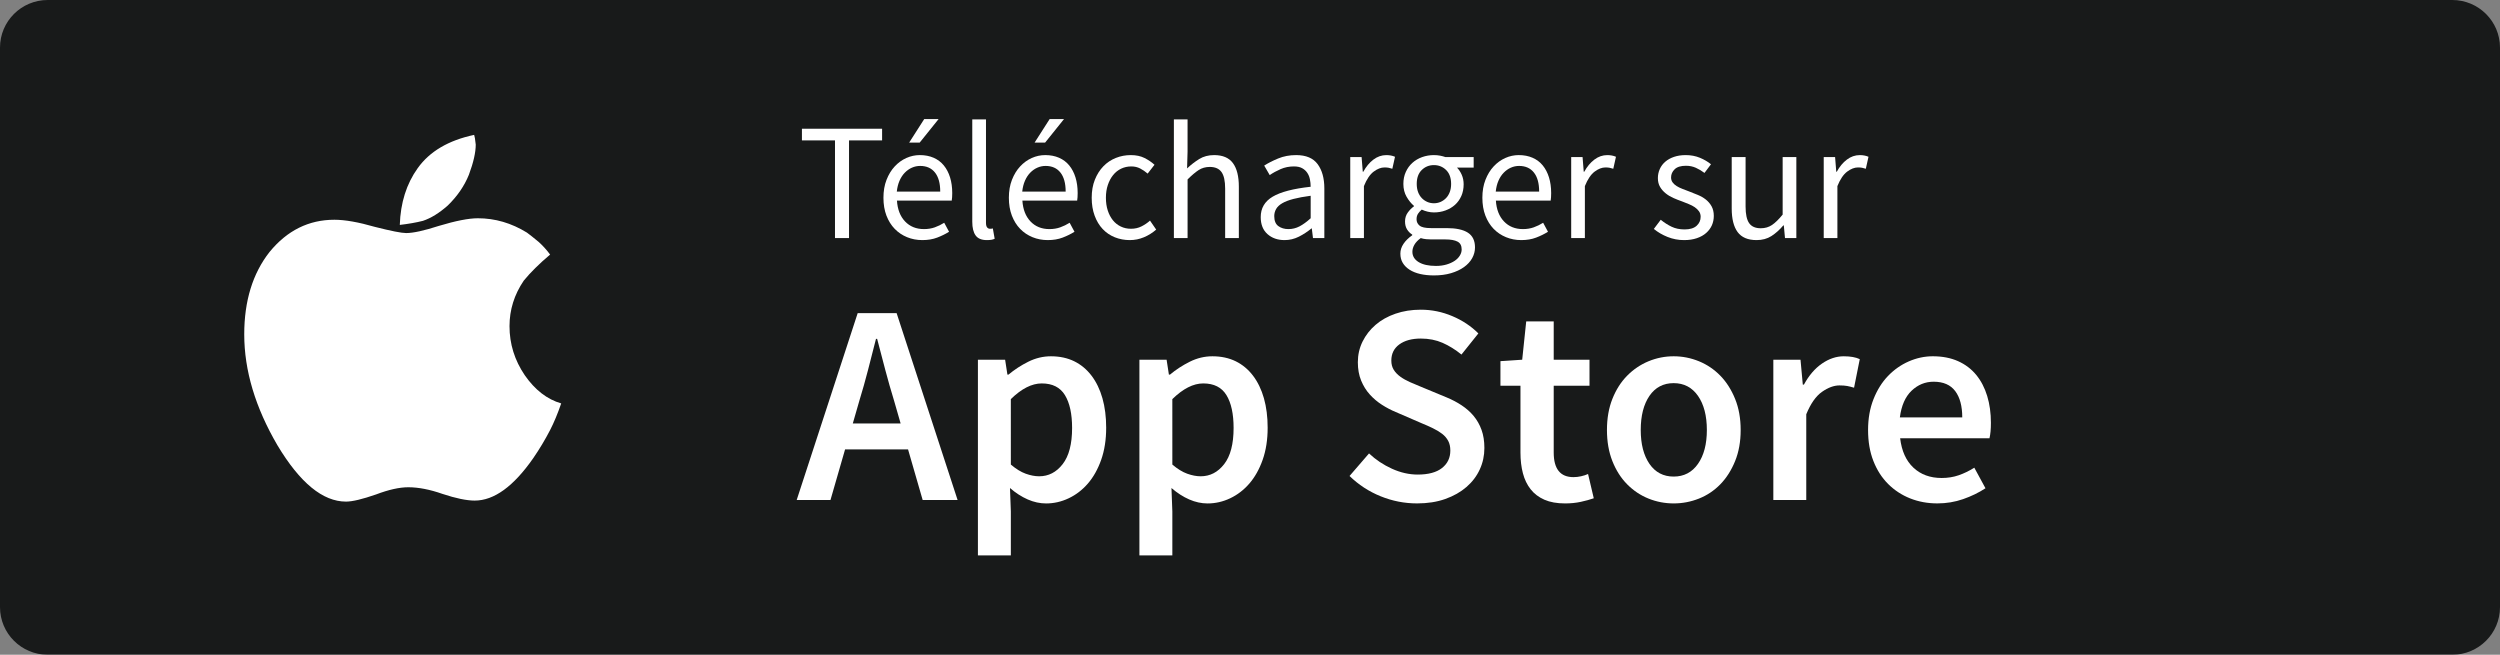
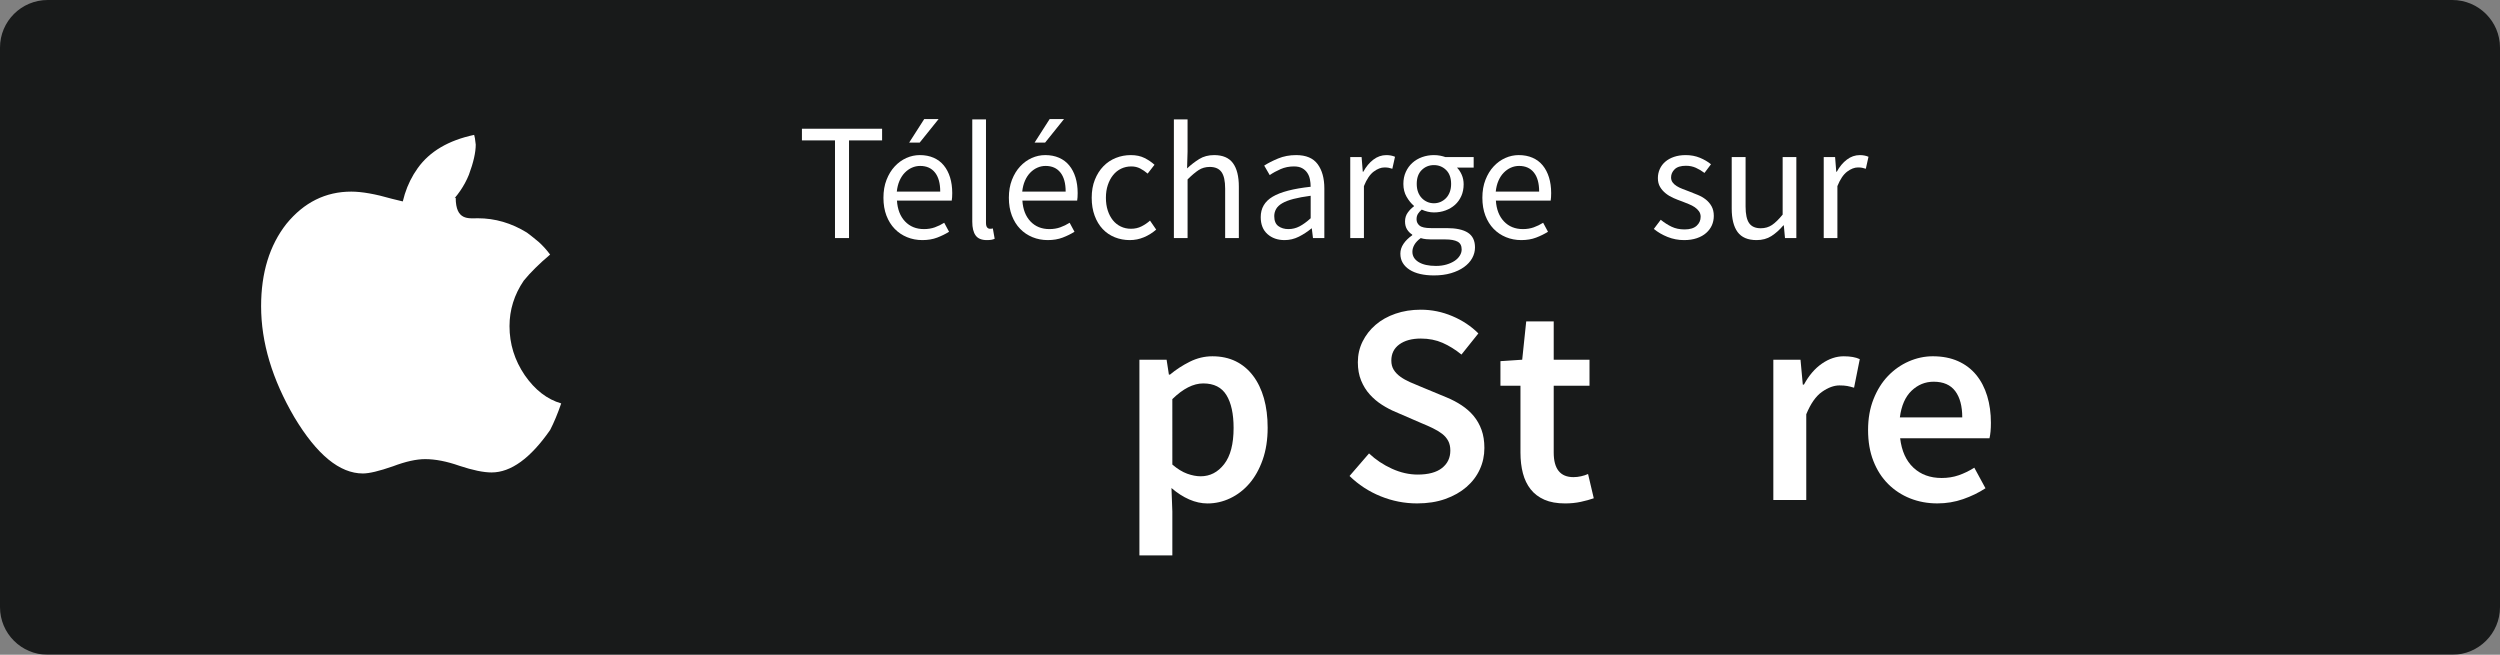
<svg xmlns="http://www.w3.org/2000/svg" version="1.1" id="Btn_google_play_1_" x="0px" y="0px" width="210px" height="55px" viewBox="-10 0 210 55" enable-background="new -10 0 210 55" xml:space="preserve">
  <rect x="-10" y="0" width="210" height="55" fill="#808080" stroke="none" />
  <g id="Rounded_Rectangle_1" opacity="0.851">
    <g>
      <path fill="#060808" d="M195.989,0H-5.991C-8.205,0-10,1.791-10,4v47c0,2.208,1.795,4,4.009,4h201.982    c2.213,0,4.009-1.792,4.009-4V4C199.999,1.791,198.204,0,195.989,0z" />
    </g>
  </g>
  <g>
    <path fill="#FFFFFF" d="M60.14,11.796h-2.778v-0.98h6.734v0.98h-2.778V20h-1.179L60.14,11.796L60.14,11.796z" />
    <path fill="#FFFFFF" d="M64.209,16.612c0-0.56,0.086-1.062,0.259-1.505c0.173-0.443,0.402-0.819,0.688-1.127   s0.61-0.543,0.975-0.707c0.365-0.163,0.744-0.245,1.136-0.245c0.43,0,0.816,0.075,1.158,0.224c0.341,0.149,0.626,0.364,0.855,0.644   s0.405,0.616,0.526,1.008c0.121,0.392,0.182,0.831,0.182,1.316c0,0.252-0.014,0.462-0.042,0.63h-4.602   c0.047,0.737,0.273,1.321,0.68,1.75c0.407,0.429,0.938,0.644,1.593,0.644c0.327,0,0.629-0.049,0.905-0.147   c0.276-0.098,0.54-0.227,0.792-0.385l0.407,0.756c-0.299,0.188-0.631,0.35-0.996,0.49c-0.365,0.14-0.781,0.21-1.249,0.21   c-0.458,0-0.886-0.082-1.284-0.245c-0.397-0.163-0.744-0.396-1.038-0.7c-0.294-0.304-0.526-0.674-0.694-1.113   C64.293,17.671,64.209,17.172,64.209,16.612z M68.979,16.094c0-0.7-0.147-1.234-0.442-1.603c-0.295-0.369-0.708-0.553-1.242-0.553   c-0.244,0-0.475,0.049-0.695,0.147c-0.22,0.098-0.418,0.238-0.596,0.42c-0.178,0.182-0.325,0.406-0.442,0.672   c-0.117,0.266-0.194,0.572-0.231,0.917H68.979z M67.254,11.978H66.37l1.263-1.974h1.207L67.254,11.978z" />
    <path fill="#FFFFFF" d="M71.673,10.032h1.15v8.68c0,0.187,0.033,0.317,0.098,0.392s0.14,0.112,0.225,0.112c0.037,0,0.072,0,0.105,0   c0.033,0,0.082-0.009,0.147-0.028l0.154,0.868c-0.075,0.037-0.164,0.065-0.267,0.084c-0.103,0.019-0.234,0.028-0.393,0.028   c-0.44,0-0.753-0.131-0.94-0.392c-0.188-0.261-0.281-0.644-0.281-1.148v-8.596H71.673z" />
    <path fill="#FFFFFF" d="M74.745,16.612c0-0.56,0.086-1.062,0.259-1.505s0.402-0.819,0.688-1.127s0.61-0.543,0.975-0.707   c0.365-0.163,0.744-0.245,1.136-0.245c0.43,0,0.816,0.075,1.158,0.224c0.341,0.149,0.626,0.364,0.855,0.644   s0.405,0.616,0.526,1.008c0.121,0.392,0.182,0.831,0.182,1.316c0,0.252-0.014,0.462-0.042,0.63H75.88   c0.047,0.737,0.273,1.321,0.68,1.75c0.407,0.429,0.938,0.644,1.593,0.644c0.327,0,0.629-0.049,0.905-0.147   c0.276-0.098,0.54-0.227,0.792-0.385l0.407,0.756c-0.299,0.188-0.631,0.35-0.996,0.49c-0.365,0.14-0.781,0.21-1.249,0.21   c-0.458,0-0.886-0.082-1.284-0.245c-0.397-0.163-0.744-0.396-1.038-0.7c-0.294-0.304-0.526-0.674-0.694-1.113   C74.829,17.671,74.745,17.172,74.745,16.612z M79.515,16.094c0-0.7-0.147-1.234-0.442-1.603c-0.295-0.369-0.708-0.553-1.242-0.553   c-0.244,0-0.475,0.049-0.695,0.147c-0.22,0.098-0.418,0.238-0.596,0.42c-0.178,0.182-0.325,0.406-0.442,0.672   c-0.117,0.266-0.194,0.572-0.231,0.917H79.515z M77.79,11.978h-0.884l1.263-1.974h1.207L77.79,11.978z" />
    <path fill="#FFFFFF" d="M81.703,16.612c0-0.569,0.088-1.075,0.267-1.519c0.177-0.443,0.416-0.819,0.715-1.127   c0.299-0.308,0.647-0.541,1.045-0.7c0.398-0.159,0.816-0.238,1.256-0.238c0.449,0,0.835,0.082,1.157,0.245   c0.323,0.164,0.601,0.353,0.835,0.567l-0.575,0.742c-0.206-0.177-0.419-0.322-0.638-0.434c-0.221-0.112-0.466-0.168-0.737-0.168   c-0.309,0-0.594,0.063-0.855,0.189c-0.262,0.126-0.487,0.306-0.674,0.539s-0.334,0.511-0.442,0.833   c-0.108,0.322-0.161,0.679-0.161,1.071s0.051,0.747,0.154,1.064c0.103,0.318,0.246,0.591,0.428,0.819   c0.183,0.229,0.405,0.406,0.667,0.532c0.262,0.126,0.547,0.189,0.856,0.189c0.327,0,0.624-0.067,0.891-0.203   c0.267-0.136,0.503-0.296,0.708-0.483l0.519,0.756c-0.309,0.271-0.652,0.485-1.031,0.644c-0.377,0.158-0.773,0.238-1.185,0.238   c-0.449,0-0.87-0.08-1.263-0.238c-0.393-0.159-0.732-0.39-1.017-0.693c-0.286-0.303-0.51-0.676-0.674-1.12   C81.785,17.673,81.703,17.172,81.703,16.612z" />
    <path fill="#FFFFFF" d="M88.606,10.032h1.149v2.716l-0.041,1.4c0.326-0.308,0.668-0.571,1.023-0.791   c0.355-0.219,0.771-0.329,1.249-0.329c0.72,0,1.247,0.224,1.579,0.672c0.332,0.448,0.498,1.111,0.498,1.988V20h-1.15v-4.158   c0-0.644-0.103-1.108-0.309-1.393c-0.206-0.285-0.533-0.427-0.982-0.427c-0.354,0-0.668,0.089-0.939,0.266   c-0.271,0.177-0.58,0.439-0.926,0.784V20h-1.15L88.606,10.032L88.606,10.032z" />
    <path fill="#FFFFFF" d="M95.901,18.236c0-0.747,0.334-1.318,1.003-1.715c0.668-0.396,1.732-0.674,3.191-0.833   c0-0.214-0.021-0.424-0.063-0.63c-0.042-0.205-0.116-0.387-0.226-0.546c-0.107-0.159-0.25-0.287-0.428-0.385   s-0.406-0.147-0.688-0.147c-0.402,0-0.773,0.075-1.115,0.224s-0.648,0.317-0.919,0.504l-0.463-0.798   c0.317-0.205,0.706-0.404,1.165-0.595c0.458-0.191,0.963-0.287,1.516-0.287c0.832,0,1.436,0.254,1.81,0.763   s0.561,1.188,0.561,2.037V20h-0.954l-0.099-0.812h-0.028c-0.328,0.271-0.681,0.502-1.059,0.693c-0.379,0.191-0.779,0.287-1.2,0.287   c-0.58,0-1.06-0.168-1.438-0.504S95.901,18.852,95.901,18.236z M97.037,18.152c0,0.392,0.114,0.672,0.344,0.84   s0.513,0.252,0.85,0.252c0.326,0,0.638-0.077,0.933-0.231c0.294-0.154,0.605-0.38,0.933-0.679v-1.89   c-0.569,0.075-1.051,0.164-1.444,0.266c-0.394,0.103-0.708,0.224-0.947,0.364c-0.239,0.14-0.409,0.301-0.512,0.483   S97.037,17.938,97.037,18.152z" />
    <path fill="#FFFFFF" d="M103.422,13.196h0.953l0.098,1.232h0.043c0.234-0.429,0.517-0.77,0.849-1.021   c0.332-0.252,0.695-0.378,1.087-0.378c0.271,0,0.514,0.047,0.729,0.14l-0.225,1.008c-0.111-0.038-0.215-0.065-0.309-0.084   c-0.094-0.019-0.21-0.028-0.352-0.028c-0.289,0-0.592,0.117-0.904,0.35c-0.313,0.233-0.588,0.639-0.821,1.218V20h-1.149v-6.804   H103.422z" />
    <path fill="#FFFFFF" d="M107.631,21.302c0-0.289,0.088-0.564,0.267-0.826c0.177-0.262,0.421-0.499,0.729-0.714v-0.056   c-0.168-0.103-0.312-0.245-0.429-0.427c-0.116-0.182-0.176-0.408-0.176-0.679c0-0.289,0.08-0.542,0.239-0.756   c0.158-0.215,0.326-0.383,0.504-0.504v-0.056c-0.223-0.187-0.428-0.437-0.609-0.749s-0.273-0.674-0.273-1.085   c0-0.374,0.068-0.709,0.205-1.008c0.135-0.298,0.319-0.553,0.553-0.763c0.234-0.21,0.508-0.371,0.82-0.483   c0.313-0.112,0.644-0.168,0.989-0.168c0.187,0,0.362,0.017,0.526,0.049c0.162,0.033,0.311,0.072,0.441,0.119h2.371v0.882h-1.402   c0.158,0.159,0.291,0.359,0.399,0.602c0.108,0.243,0.161,0.509,0.161,0.798c0,0.364-0.064,0.693-0.195,0.987   c-0.132,0.294-0.31,0.542-0.533,0.742c-0.225,0.201-0.489,0.357-0.793,0.469c-0.303,0.112-0.629,0.168-0.975,0.168   c-0.168,0-0.341-0.021-0.52-0.062c-0.178-0.042-0.346-0.101-0.504-0.175c-0.123,0.103-0.226,0.217-0.31,0.343   s-0.126,0.282-0.126,0.469c0,0.215,0.084,0.392,0.252,0.532c0.168,0.14,0.486,0.21,0.954,0.21h1.319   c0.795,0,1.391,0.128,1.789,0.385c0.396,0.257,0.596,0.669,0.596,1.239c0,0.317-0.08,0.618-0.238,0.903s-0.388,0.534-0.688,0.749   c-0.299,0.214-0.662,0.385-1.088,0.511c-0.426,0.126-0.904,0.188-1.438,0.188c-0.421,0-0.805-0.04-1.15-0.119   c-0.346-0.08-0.643-0.199-0.891-0.357c-0.248-0.159-0.439-0.35-0.574-0.574C107.697,21.862,107.631,21.601,107.631,21.302z    M108.641,21.148c0,0.364,0.175,0.653,0.525,0.868c0.352,0.214,0.836,0.322,1.452,0.322c0.327,0,0.624-0.04,0.892-0.119   c0.267-0.079,0.492-0.182,0.681-0.308c0.187-0.126,0.332-0.273,0.435-0.441c0.104-0.168,0.154-0.341,0.154-0.518   c0-0.317-0.117-0.537-0.352-0.658c-0.233-0.122-0.574-0.182-1.023-0.182h-1.179c-0.132,0-0.273-0.007-0.429-0.021   c-0.153-0.014-0.307-0.044-0.455-0.091c-0.244,0.177-0.422,0.364-0.533,0.56C108.696,20.756,108.641,20.952,108.641,21.148z    M110.449,17.074c0.196,0,0.381-0.038,0.555-0.112c0.172-0.075,0.326-0.182,0.463-0.322c0.136-0.14,0.24-0.31,0.315-0.511   s0.112-0.427,0.112-0.679c0-0.504-0.141-0.894-0.42-1.169c-0.281-0.275-0.623-0.413-1.024-0.413s-0.743,0.138-1.024,0.413   c-0.28,0.275-0.42,0.665-0.42,1.169c0,0.252,0.037,0.478,0.111,0.679c0.075,0.201,0.18,0.371,0.314,0.511   c0.136,0.14,0.291,0.247,0.464,0.322C110.068,17.037,110.254,17.074,110.449,17.074z" />
    <path fill="#FFFFFF" d="M114.519,16.612c0-0.56,0.086-1.062,0.259-1.505s0.402-0.819,0.688-1.127   c0.287-0.308,0.61-0.543,0.976-0.707c0.364-0.163,0.744-0.245,1.136-0.245c0.43,0,0.816,0.075,1.158,0.224   c0.341,0.149,0.626,0.364,0.855,0.644c0.229,0.28,0.404,0.616,0.525,1.008c0.121,0.392,0.182,0.831,0.182,1.316   c0,0.252-0.014,0.462-0.041,0.63h-4.603c0.047,0.737,0.272,1.321,0.681,1.75c0.406,0.429,0.938,0.644,1.592,0.644   c0.328,0,0.629-0.049,0.906-0.147c0.275-0.098,0.539-0.227,0.791-0.385l0.407,0.756c-0.299,0.188-0.631,0.35-0.996,0.49   c-0.364,0.14-0.78,0.21-1.249,0.21c-0.458,0-0.886-0.082-1.283-0.245s-0.744-0.396-1.039-0.7c-0.293-0.304-0.525-0.674-0.693-1.113   C114.603,17.671,114.519,17.172,114.519,16.612z M119.288,16.094c0-0.7-0.146-1.234-0.442-1.603   c-0.295-0.369-0.707-0.553-1.241-0.553c-0.244,0-0.476,0.049-0.695,0.147s-0.418,0.238-0.596,0.42   c-0.179,0.182-0.325,0.406-0.442,0.672c-0.117,0.266-0.193,0.572-0.23,0.917H119.288z" />
-     <path fill="#FFFFFF" d="M121.982,13.196h0.954l0.098,1.232h0.042c0.234-0.429,0.518-0.77,0.85-1.021   c0.332-0.252,0.694-0.378,1.086-0.378c0.271,0,0.515,0.047,0.729,0.14l-0.225,1.008c-0.112-0.038-0.216-0.065-0.31-0.084   c-0.093-0.019-0.209-0.028-0.351-0.028c-0.29,0-0.593,0.117-0.905,0.35s-0.587,0.639-0.82,1.218V20h-1.15v-6.804H121.982z" />
    <path fill="#FFFFFF" d="M129.502,18.46c0.299,0.243,0.605,0.439,0.918,0.588c0.313,0.149,0.676,0.224,1.088,0.224   c0.449,0,0.785-0.103,1.01-0.308s0.336-0.457,0.336-0.756c0-0.177-0.047-0.331-0.141-0.462s-0.213-0.245-0.357-0.343   c-0.145-0.098-0.311-0.184-0.498-0.259c-0.188-0.075-0.374-0.149-0.561-0.224c-0.244-0.084-0.486-0.18-0.729-0.287   c-0.243-0.107-0.461-0.238-0.651-0.392c-0.193-0.154-0.35-0.334-0.471-0.539c-0.122-0.205-0.184-0.453-0.184-0.742   c0-0.271,0.055-0.525,0.162-0.763c0.106-0.238,0.262-0.443,0.463-0.616c0.201-0.172,0.445-0.308,0.735-0.406   c0.29-0.098,0.617-0.147,0.982-0.147c0.43,0,0.825,0.075,1.187,0.224c0.359,0.149,0.67,0.332,0.932,0.546l-0.547,0.728   c-0.233-0.177-0.477-0.322-0.729-0.434c-0.252-0.112-0.527-0.168-0.828-0.168c-0.43,0-0.746,0.098-0.947,0.294   c-0.201,0.196-0.302,0.425-0.302,0.686c0,0.159,0.042,0.296,0.126,0.413c0.084,0.117,0.197,0.22,0.338,0.308   c0.139,0.089,0.301,0.168,0.483,0.238c0.183,0.07,0.372,0.143,0.567,0.217c0.244,0.093,0.49,0.191,0.736,0.294   c0.248,0.103,0.471,0.231,0.667,0.385c0.196,0.154,0.358,0.343,0.484,0.567c0.126,0.224,0.188,0.495,0.188,0.812   c0,0.28-0.054,0.541-0.16,0.784c-0.108,0.243-0.268,0.458-0.478,0.644c-0.21,0.187-0.472,0.334-0.786,0.441   c-0.312,0.107-0.671,0.161-1.072,0.161c-0.486,0-0.949-0.089-1.39-0.266c-0.44-0.177-0.823-0.401-1.151-0.672L129.502,18.46z" />
    <path fill="#FFFFFF" d="M135.465,13.196h1.164v4.158c0,0.644,0.101,1.108,0.301,1.393c0.201,0.285,0.527,0.427,0.976,0.427   c0.354,0,0.669-0.091,0.94-0.273c0.271-0.182,0.57-0.474,0.897-0.875v-4.83h1.15V20h-0.954l-0.098-1.064h-0.043   c-0.317,0.374-0.651,0.672-1.002,0.896c-0.352,0.224-0.766,0.336-1.242,0.336c-0.729,0-1.26-0.224-1.592-0.672   c-0.332-0.448-0.498-1.111-0.498-1.988V13.196L135.465,13.196z" />
    <path fill="#FFFFFF" d="M143.194,13.196h0.954l0.098,1.232h0.043c0.233-0.429,0.516-0.77,0.848-1.021   c0.332-0.252,0.695-0.378,1.088-0.378c0.271,0,0.514,0.047,0.729,0.14l-0.225,1.008c-0.112-0.038-0.215-0.065-0.309-0.084   c-0.094-0.019-0.211-0.028-0.352-0.028c-0.29,0-0.592,0.117-0.904,0.35c-0.313,0.233-0.588,0.639-0.822,1.218V20h-1.149v-6.804   H143.194z" />
-     <path fill="#FFFFFF" d="M66.277,37.752h-5.291L59.76,42h-2.838l5.123-15.696h3.271L70.438,42h-2.934L66.277,37.752z M65.652,35.568   l-0.553-1.92c-0.256-0.832-0.501-1.688-0.733-2.568c-0.233-0.88-0.461-1.752-0.686-2.616h-0.096   c-0.225,0.88-0.449,1.757-0.673,2.628c-0.225,0.872-0.465,1.725-0.722,2.557l-0.553,1.92H65.652z" />
-     <path fill="#FFFFFF" d="M74.911,42.96v3.696h-2.766v-16.44h2.285l0.192,1.248h0.096c0.497-0.416,1.05-0.776,1.659-1.08   s1.243-0.456,1.9-0.456c0.737,0,1.391,0.141,1.96,0.42c0.569,0.28,1.054,0.685,1.455,1.213c0.4,0.527,0.705,1.159,0.914,1.896   c0.208,0.735,0.313,1.56,0.313,2.472c0,1.008-0.141,1.908-0.421,2.7c-0.281,0.792-0.654,1.456-1.119,1.992   s-1.002,0.948-1.611,1.235c-0.609,0.289-1.243,0.433-1.9,0.433c-0.513,0-1.026-0.112-1.539-0.336   c-0.513-0.224-1.01-0.544-1.491-0.96L74.911,42.96z M74.911,39.023c0.433,0.369,0.85,0.625,1.25,0.769   c0.4,0.144,0.777,0.216,1.13,0.216c0.786,0,1.443-0.339,1.972-1.02c0.529-0.68,0.793-1.692,0.793-3.036   c0-1.185-0.2-2.104-0.601-2.761c-0.401-0.655-1.05-0.983-1.948-0.983c-0.833,0-1.699,0.44-2.597,1.319L74.911,39.023L74.911,39.023   z" />
    <path fill="#FFFFFF" d="M88.477,42.96v3.696h-2.766v-16.44h2.284l0.192,1.248h0.096c0.497-0.416,1.051-0.776,1.659-1.08   s1.243-0.456,1.899-0.456c0.737,0,1.392,0.141,1.961,0.42c0.568,0.28,1.054,0.685,1.455,1.213c0.399,0.527,0.705,1.159,0.914,1.896   c0.207,0.735,0.312,1.56,0.312,2.472c0,1.008-0.141,1.908-0.421,2.7c-0.281,0.792-0.654,1.456-1.119,1.992s-1.002,0.948-1.61,1.235   c-0.609,0.289-1.244,0.433-1.9,0.433c-0.514,0-1.026-0.112-1.539-0.336c-0.514-0.224-1.01-0.544-1.491-0.96L88.477,42.96z    M88.477,39.023c0.433,0.369,0.85,0.625,1.25,0.769s0.777,0.216,1.13,0.216c0.786,0,1.442-0.339,1.972-1.02   c0.529-0.68,0.793-1.692,0.793-3.036c0-1.185-0.199-2.104-0.601-2.761c-0.401-0.655-1.05-0.983-1.948-0.983   c-0.833,0-1.699,0.44-2.597,1.319L88.477,39.023L88.477,39.023z" />
    <path fill="#FFFFFF" d="M104.998,38.088c0.562,0.528,1.203,0.957,1.924,1.284c0.723,0.328,1.443,0.492,2.166,0.492   c0.897,0,1.578-0.185,2.043-0.552c0.465-0.369,0.697-0.856,0.697-1.465c0-0.32-0.06-0.592-0.18-0.815s-0.289-0.421-0.505-0.589   c-0.218-0.168-0.474-0.323-0.771-0.467c-0.296-0.145-0.621-0.289-0.974-0.433l-2.165-0.937c-0.385-0.159-0.766-0.359-1.143-0.6   s-0.719-0.527-1.022-0.863c-0.306-0.336-0.549-0.729-0.733-1.177s-0.276-0.96-0.276-1.536c0-0.623,0.132-1.203,0.397-1.74   c0.264-0.535,0.629-1.003,1.094-1.403s1.021-0.712,1.67-0.936c0.649-0.224,1.359-0.336,2.129-0.336c0.914,0,1.795,0.18,2.646,0.54   c0.851,0.36,1.579,0.844,2.188,1.452l-1.42,1.776c-0.512-0.416-1.041-0.744-1.586-0.984c-0.545-0.239-1.155-0.36-1.828-0.36   c-0.754,0-1.355,0.166-1.805,0.492c-0.449,0.328-0.672,0.78-0.672,1.356c0,0.304,0.067,0.563,0.204,0.78   c0.136,0.216,0.32,0.408,0.554,0.576c0.232,0.168,0.5,0.319,0.806,0.455c0.305,0.137,0.616,0.269,0.938,0.396l2.141,0.888   c0.465,0.192,0.89,0.416,1.275,0.673c0.385,0.256,0.717,0.551,0.998,0.887c0.279,0.337,0.5,0.725,0.66,1.164   c0.16,0.44,0.241,0.949,0.241,1.524c0,0.64-0.128,1.24-0.386,1.8c-0.256,0.561-0.629,1.053-1.118,1.477   c-0.49,0.424-1.082,0.76-1.78,1.008c-0.697,0.248-1.486,0.372-2.369,0.372c-1.058,0-2.08-0.2-3.066-0.601   c-0.985-0.399-1.855-0.967-2.608-1.703L104.998,38.088z" />
    <path fill="#FFFFFF" d="M117.721,32.4h-1.684v-2.064l1.828-0.12L118.202,27h2.31v3.216h3.006V32.4h-3.006v5.615   c0,1.377,0.553,2.064,1.658,2.064c0.209,0,0.422-0.023,0.637-0.072c0.218-0.048,0.414-0.111,0.59-0.191l0.48,2.039   c-0.32,0.112-0.686,0.213-1.094,0.301s-0.846,0.132-1.311,0.132c-0.69,0-1.271-0.104-1.744-0.312   c-0.473-0.209-0.858-0.5-1.155-0.877c-0.296-0.375-0.513-0.824-0.649-1.344s-0.205-1.1-0.205-1.74V32.4H117.721z" />
-     <path fill="#FFFFFF" d="M124.984,36.12c0-0.976,0.152-1.849,0.457-2.616s0.717-1.416,1.238-1.943   c0.521-0.528,1.119-0.933,1.793-1.213c0.674-0.279,1.379-0.42,2.117-0.42c0.736,0,1.446,0.141,2.127,0.42   c0.682,0.28,1.278,0.685,1.793,1.213c0.514,0.527,0.926,1.176,1.238,1.943c0.313,0.768,0.469,1.641,0.469,2.616   s-0.155,1.848-0.469,2.616c-0.312,0.768-0.726,1.416-1.238,1.943c-0.514,0.528-1.11,0.928-1.793,1.2   c-0.682,0.272-1.391,0.408-2.127,0.408c-0.738,0-1.443-0.136-2.117-0.408s-1.271-0.672-1.793-1.2   c-0.521-0.527-0.934-1.176-1.238-1.943C125.137,37.968,124.984,37.096,124.984,36.12z M127.822,36.12   c0,1.185,0.244,2.132,0.732,2.844c0.49,0.712,1.168,1.068,2.033,1.068c0.864,0,1.547-0.356,2.043-1.068   c0.498-0.711,0.746-1.659,0.746-2.844c0-1.2-0.25-2.156-0.746-2.868c-0.498-0.711-1.179-1.068-2.043-1.068   c-0.865,0-1.543,0.356-2.033,1.068C128.067,33.964,127.822,34.92,127.822,36.12z" />
    <path fill="#FFFFFF" d="M138.959,30.216h2.284l0.192,2.089h0.096c0.417-0.769,0.922-1.356,1.516-1.765   c0.592-0.408,1.203-0.612,1.828-0.612c0.561,0,1.01,0.08,1.346,0.24l-0.48,2.4c-0.208-0.063-0.4-0.111-0.577-0.145   c-0.176-0.031-0.393-0.048-0.649-0.048c-0.465,0-0.953,0.181-1.467,0.54c-0.513,0.359-0.953,0.988-1.322,1.884V42h-2.766V30.216z" />
    <path fill="#FFFFFF" d="M146.918,36.12c0-0.96,0.152-1.824,0.457-2.593c0.305-0.768,0.709-1.416,1.215-1.943   s1.086-0.936,1.744-1.225c0.657-0.287,1.332-0.432,2.021-0.432c0.802,0,1.507,0.137,2.116,0.408   c0.608,0.271,1.119,0.656,1.527,1.152s0.717,1.088,0.926,1.775c0.209,0.688,0.312,1.44,0.312,2.256c0,0.545-0.041,0.977-0.12,1.297   h-7.504c0.128,1.072,0.501,1.896,1.118,2.472s1.406,0.864,2.369,0.864c0.513,0,0.99-0.076,1.431-0.229s0.877-0.363,1.312-0.636   l0.938,1.728c-0.562,0.368-1.188,0.672-1.876,0.912s-1.411,0.36-2.165,0.36c-0.818,0-1.58-0.14-2.285-0.42   s-1.322-0.685-1.852-1.212c-0.529-0.528-0.942-1.172-1.238-1.932C147.066,37.964,146.918,37.096,146.918,36.12z M154.83,35.064   c0-0.944-0.195-1.681-0.589-2.209c-0.394-0.527-0.999-0.791-1.815-0.791c-0.707,0-1.323,0.252-1.853,0.756   c-0.528,0.504-0.858,1.252-0.985,2.244H154.83z" />
  </g>
  <g>
-     <path fill="#FFFFFF" d="M30.14,18.334c1.447,0,2.82,0.402,4.12,1.203c0.236,0.172,0.561,0.43,0.975,0.773   c0.354,0.316,0.679,0.673,0.975,1.074c-0.916,0.773-1.654,1.504-2.215,2.191c-0.797,1.175-1.196,2.449-1.196,3.824   c0,1.49,0.428,2.865,1.285,4.125c0.856,1.232,1.875,2.021,3.057,2.363c-0.295,0.859-0.605,1.604-0.93,2.234   c-0.414,0.802-0.886,1.59-1.417,2.363c-1.655,2.377-3.294,3.565-4.918,3.565c-0.68,0-1.58-0.187-2.703-0.559   c-1.063-0.373-2.023-0.56-2.879-0.56c-0.739,0-1.639,0.2-2.703,0.603c-1.152,0.401-1.994,0.602-2.525,0.602   c-1.949,0-3.87-1.575-5.759-4.727c-1.861-3.181-2.791-6.288-2.791-9.324c0-2.807,0.709-5.113,2.126-6.918   c1.477-1.805,3.293-2.707,5.449-2.707c0.886,0,2.023,0.201,3.412,0.602c1.358,0.344,2.229,0.516,2.614,0.516   c0.59,0,1.506-0.2,2.747-0.602C28.279,18.549,29.371,18.334,30.14,18.334z M27.615,17.26c-0.709,0.63-1.403,1.06-2.083,1.289   c-0.561,0.144-1.211,0.258-1.949,0.344c0.059-1.862,0.561-3.452,1.506-4.77c1.004-1.403,2.584-2.334,4.74-2.793   c0.059,0.23,0.089,0.387,0.089,0.473c0,0.029,0.007,0.086,0.022,0.172c0.015,0.086,0.022,0.144,0.022,0.172   c0,0.66-0.192,1.504-0.576,2.535C29.002,15.627,28.412,16.486,27.615,17.26z" />
+     <path fill="#FFFFFF" d="M30.14,18.334c1.447,0,2.82,0.402,4.12,1.203c0.236,0.172,0.561,0.43,0.975,0.773   c0.354,0.316,0.679,0.673,0.975,1.074c-0.916,0.773-1.654,1.504-2.215,2.191c-0.797,1.175-1.196,2.449-1.196,3.824   c0,1.49,0.428,2.865,1.285,4.125c0.856,1.232,1.875,2.021,3.057,2.363c-0.295,0.859-0.605,1.604-0.93,2.234   c-1.655,2.377-3.294,3.565-4.918,3.565c-0.68,0-1.58-0.187-2.703-0.559   c-1.063-0.373-2.023-0.56-2.879-0.56c-0.739,0-1.639,0.2-2.703,0.603c-1.152,0.401-1.994,0.602-2.525,0.602   c-1.949,0-3.87-1.575-5.759-4.727c-1.861-3.181-2.791-6.288-2.791-9.324c0-2.807,0.709-5.113,2.126-6.918   c1.477-1.805,3.293-2.707,5.449-2.707c0.886,0,2.023,0.201,3.412,0.602c1.358,0.344,2.229,0.516,2.614,0.516   c0.59,0,1.506-0.2,2.747-0.602C28.279,18.549,29.371,18.334,30.14,18.334z M27.615,17.26c-0.709,0.63-1.403,1.06-2.083,1.289   c-0.561,0.144-1.211,0.258-1.949,0.344c0.059-1.862,0.561-3.452,1.506-4.77c1.004-1.403,2.584-2.334,4.74-2.793   c0.059,0.23,0.089,0.387,0.089,0.473c0,0.029,0.007,0.086,0.022,0.172c0.015,0.086,0.022,0.144,0.022,0.172   c0,0.66-0.192,1.504-0.576,2.535C29.002,15.627,28.412,16.486,27.615,17.26z" />
  </g>
</svg>